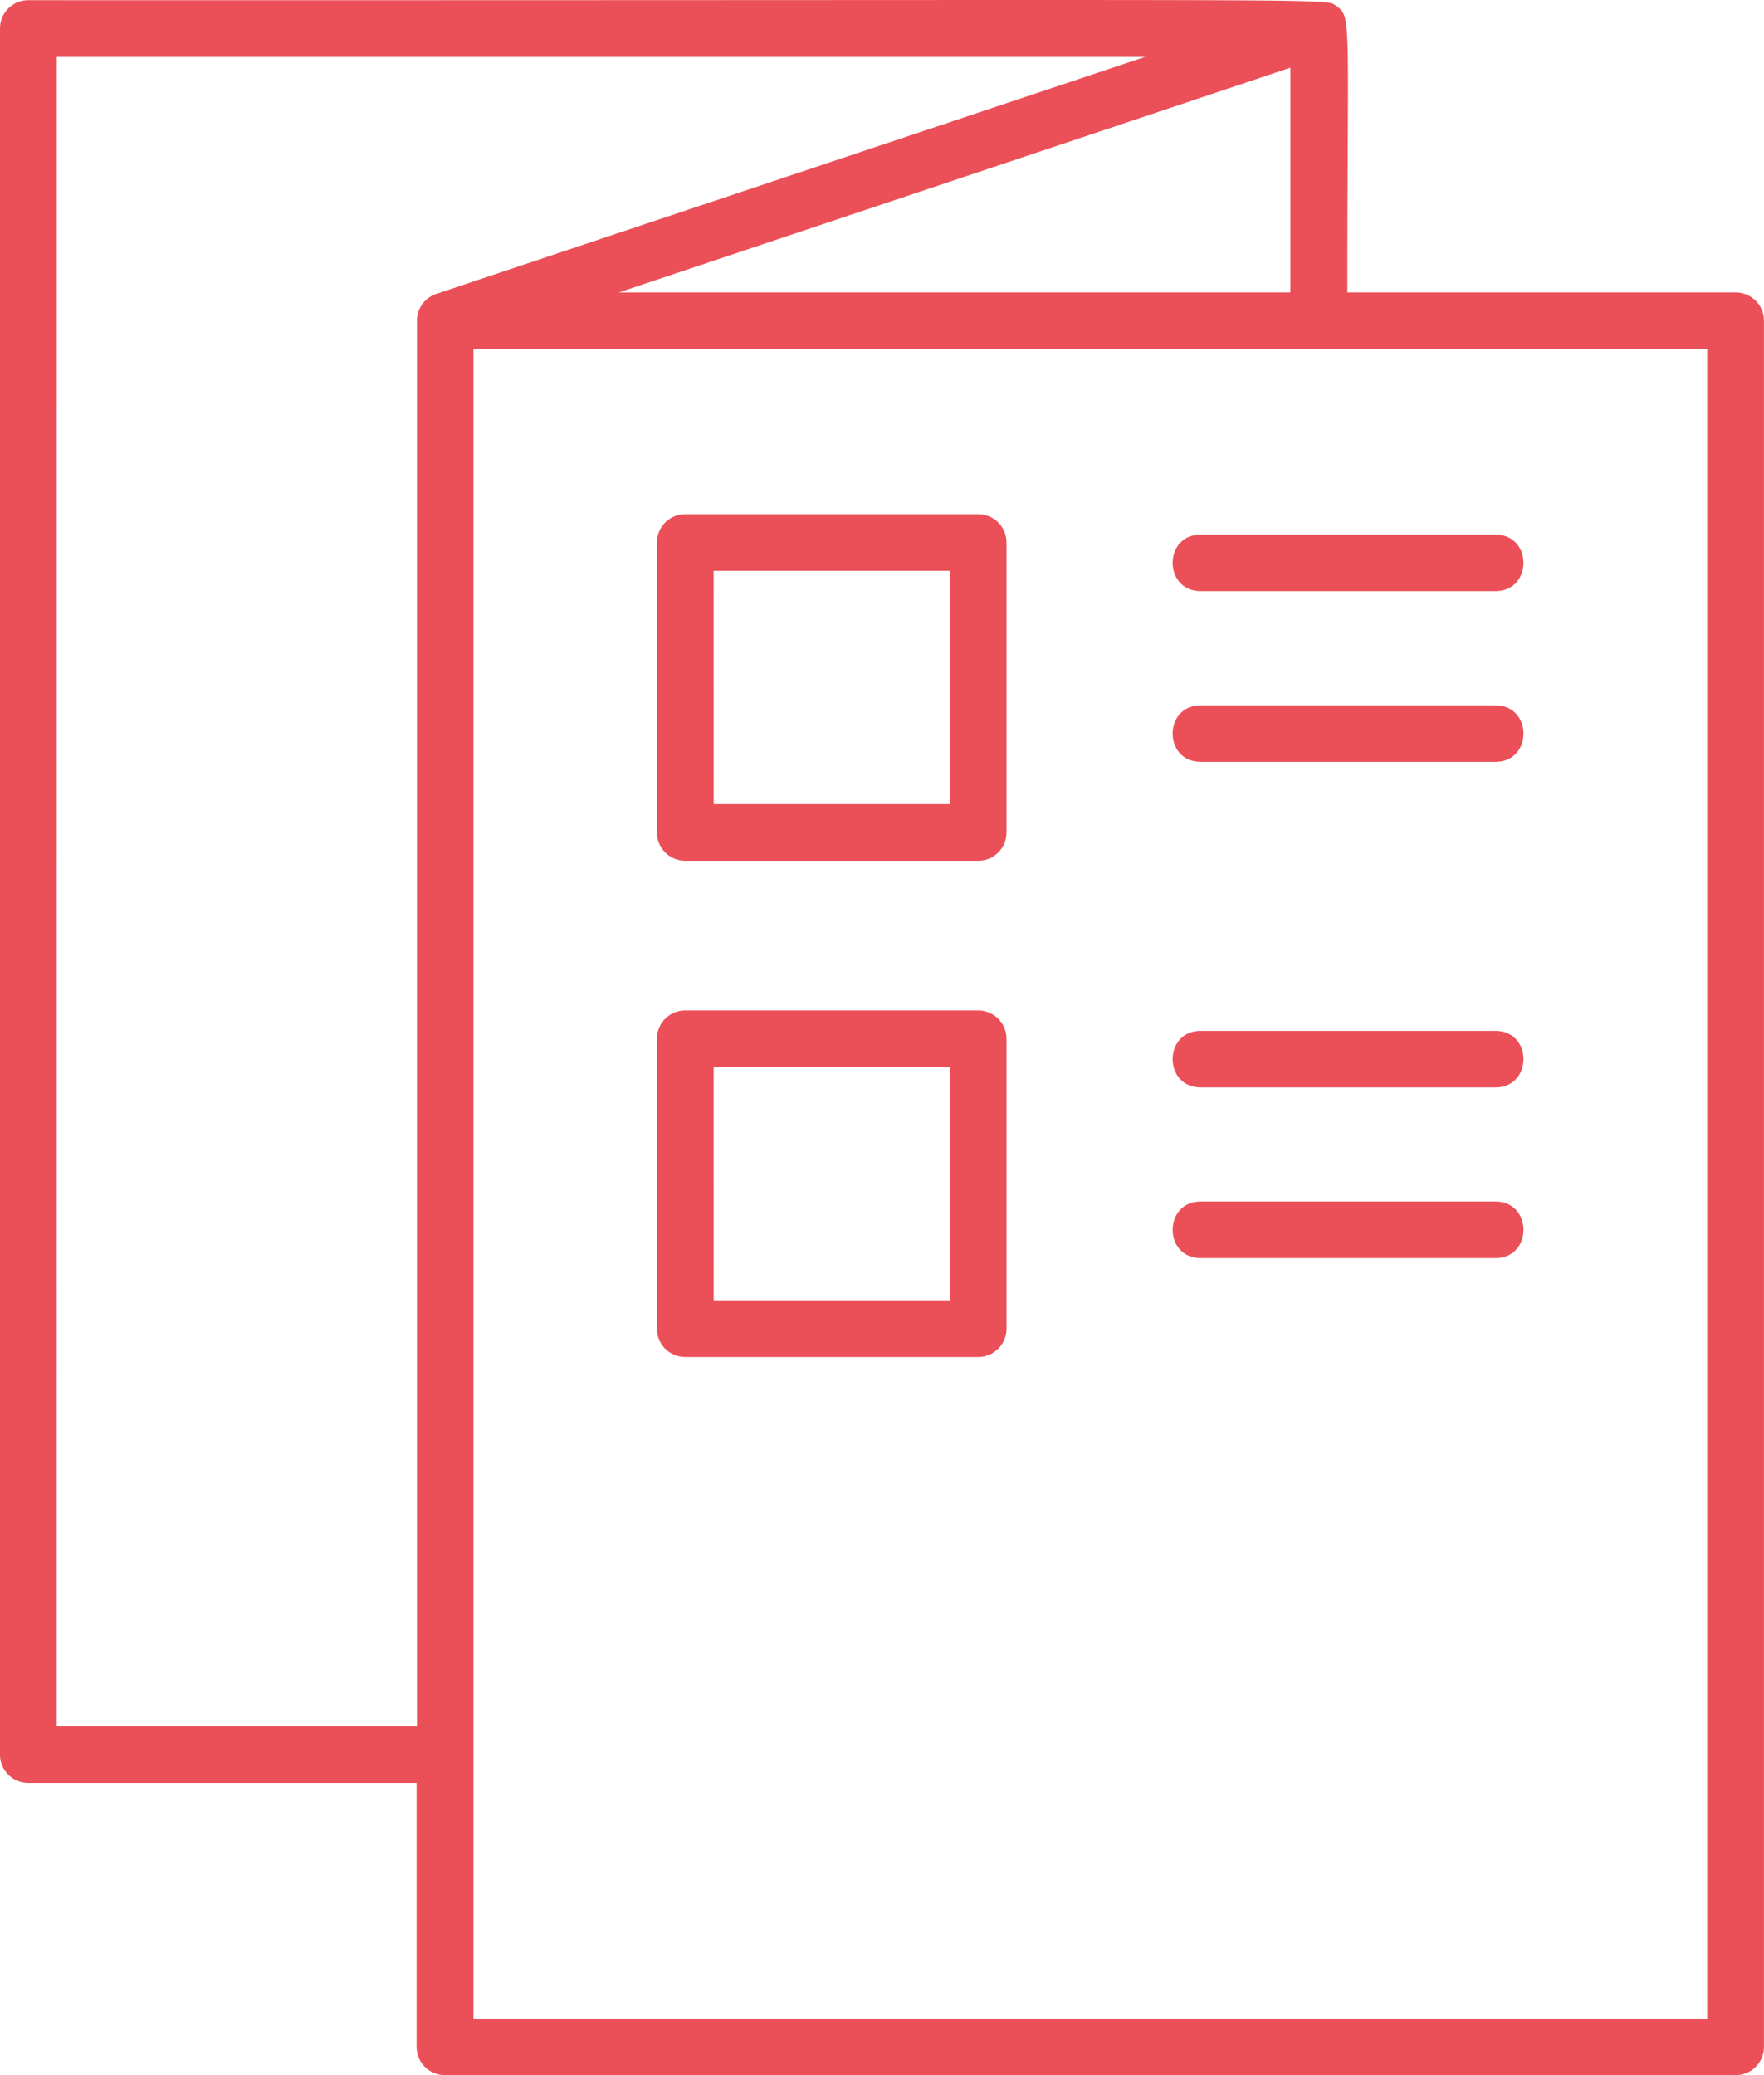
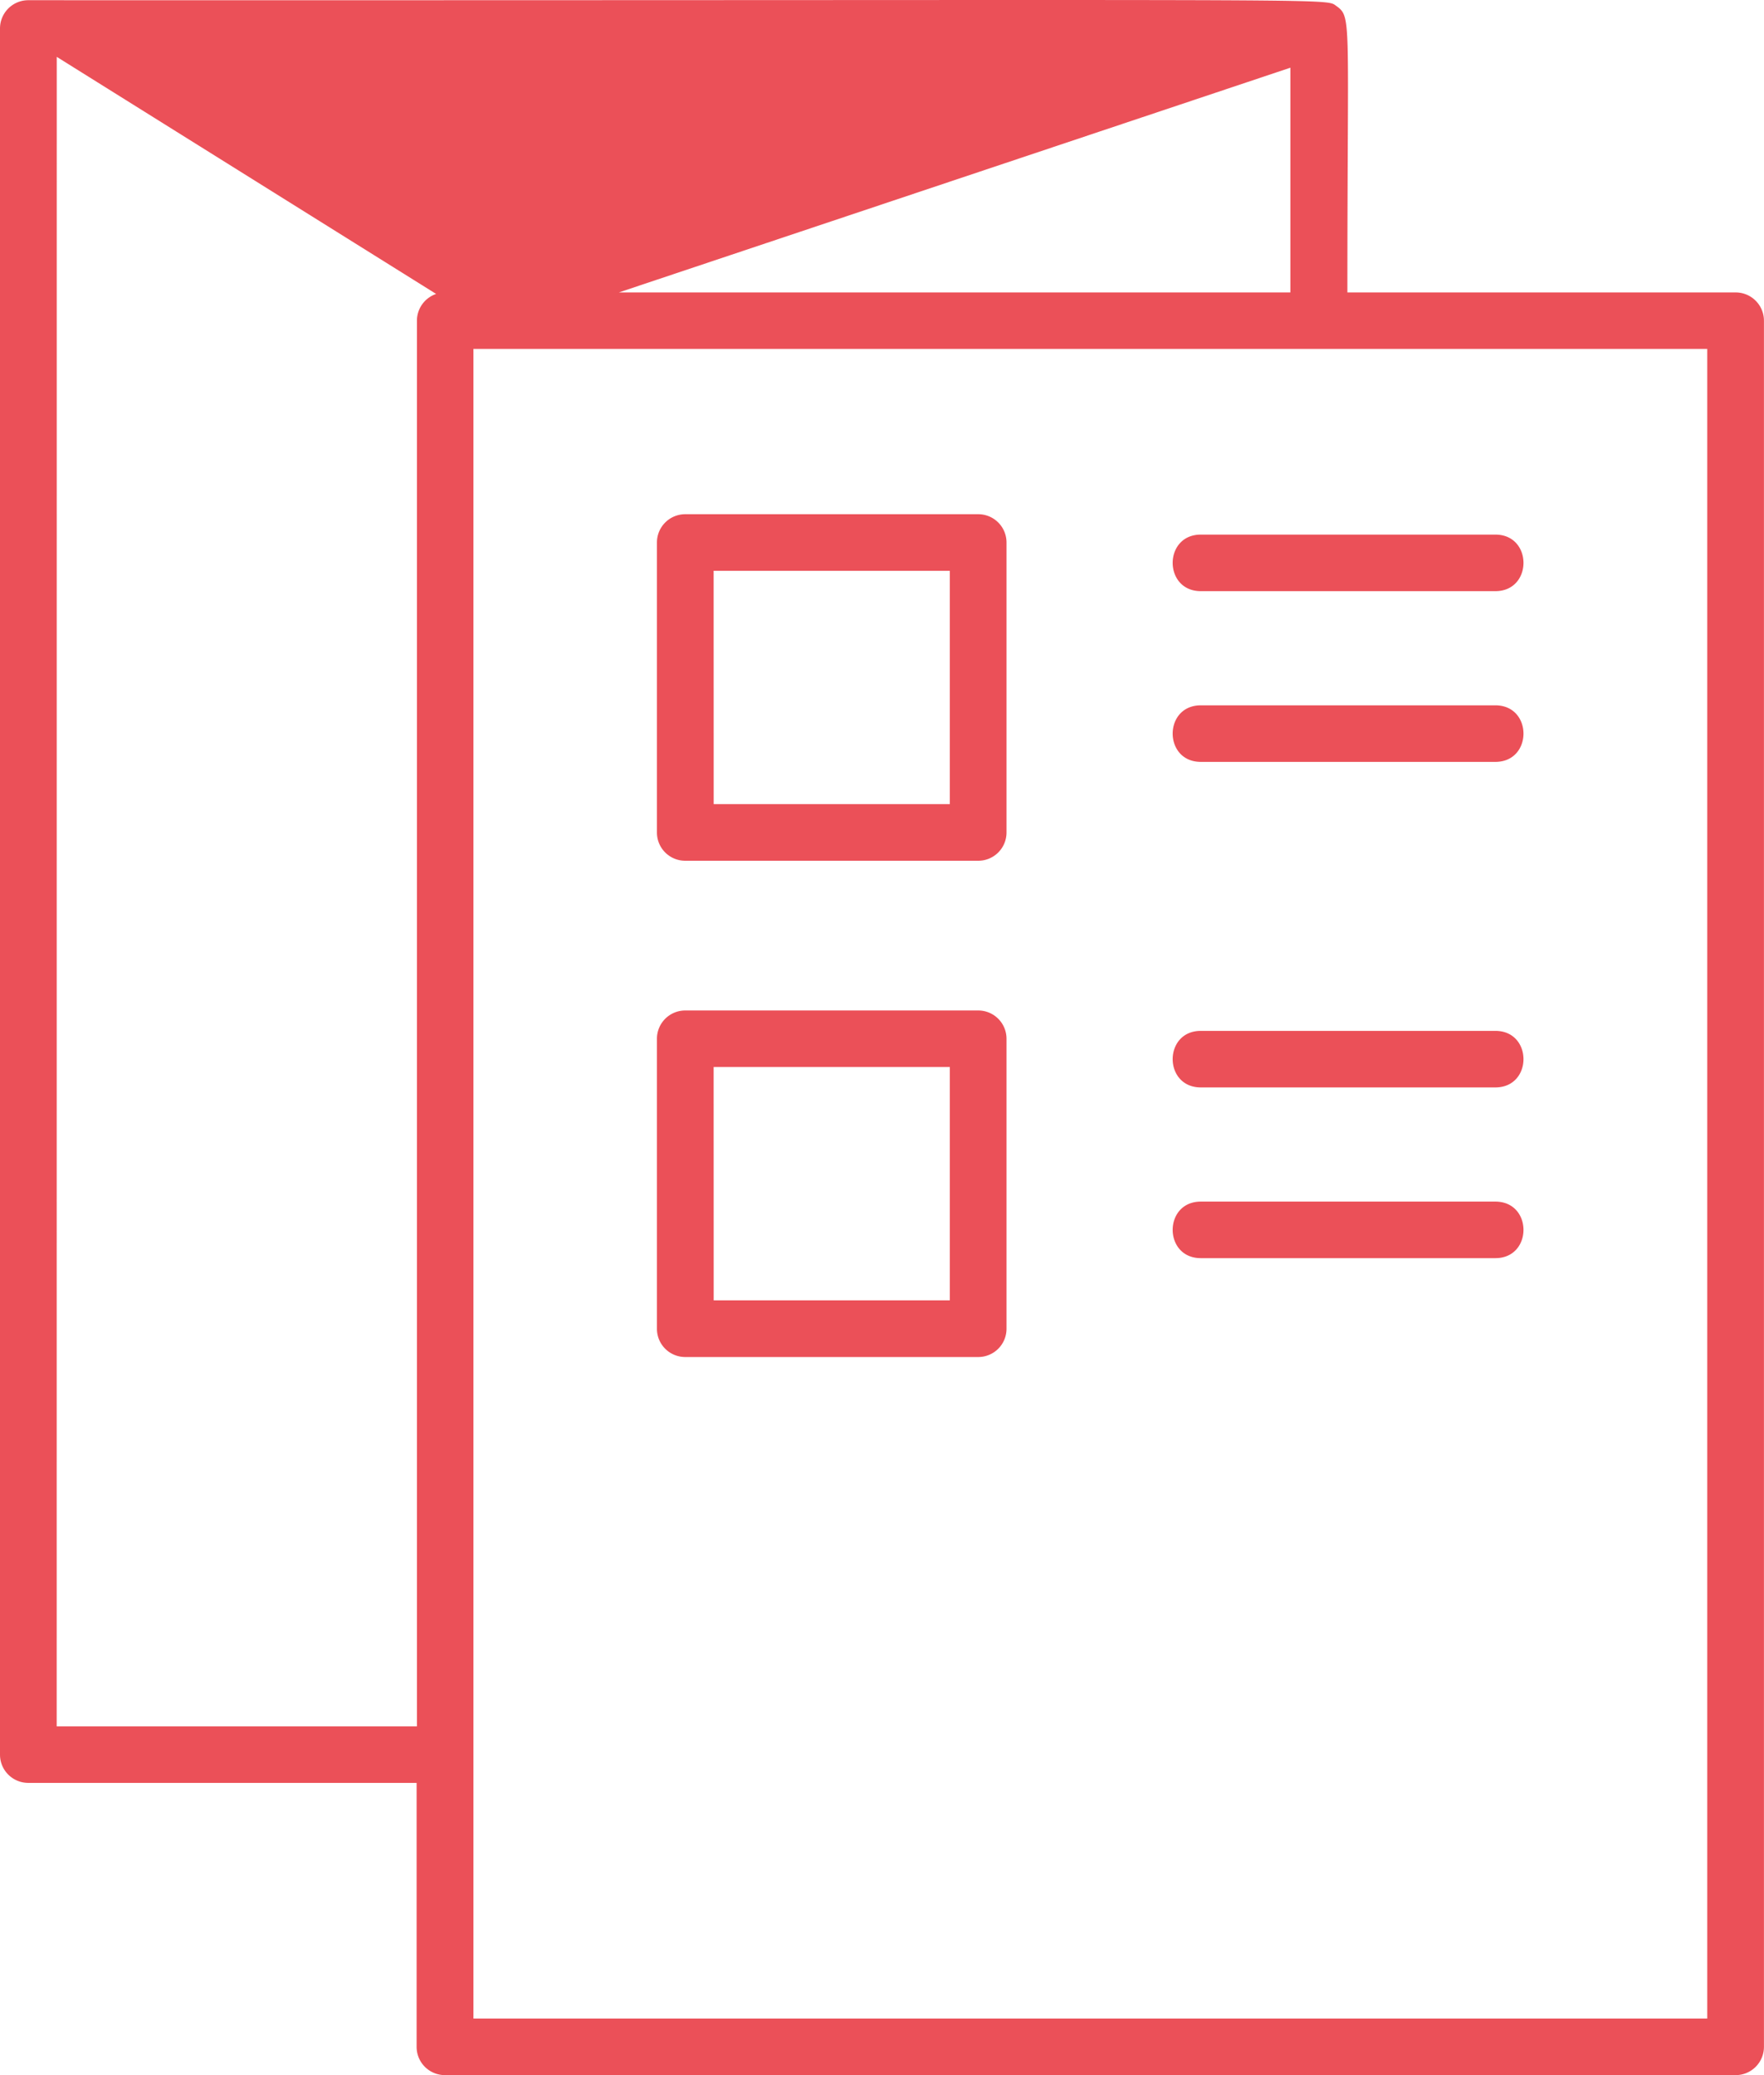
<svg xmlns="http://www.w3.org/2000/svg" width="34" height="40" viewBox="0 0 34 40">
-   <path fill="#e30612" fill-opacity="0.7" d="M22.516.002C19.39-.004 13.143.007.546.004A.545.545 0 0 0 0 .549v33.273c0 .302.244.545.547.545H8.03v5.088c0 .302.244.545.547.545h24.875a.545.545 0 0 0 .547-.545V6.182a.545.545 0 0 0-.547-.545H25.97c0-5.378.09-5.303-.227-5.532-.102-.074-.102-.097-3.226-.103ZM1.094 1.096h20.978L8.406 5.666a.546.546 0 0 0-.37.516v27.095H1.093Zm23.777.209v4.332H11.928ZM9.125 6.726h23.781V38.91H9.125Zm4.084 3.186a.545.545 0 0 0-.547.545v5.59c0 .302.244.545.547.545h5.645a.545.545 0 0 0 .546-.545v-5.59a.545.545 0 0 0-.546-.545zm9.936.393c-.723 0-.723 1.09 0 1.09h5.677c.723 0 .723-1.09 0-1.09zm-9.39.697h4.552V15.5h-4.551zm9.39 2.594c-.723 0-.723 1.09 0 1.09h5.677c.723 0 .723-1.09 0-1.09zm-9.936 5.882a.545.545 0 0 0-.547.545v5.59c0 .302.244.545.547.545h5.645a.545.545 0 0 0 .546-.545v-5.59a.545.545 0 0 0-.546-.545zm9.936.393c-.723 0-.723 1.09 0 1.09h5.677c.723 0 .723-1.09 0-1.09zm-9.39.697h4.552v4.498h-4.551zm9.39 2.594c-.723 0-.723 1.09 0 1.09h5.677c.723 0 .723-1.09 0-1.09z" />
+   <path fill="#e30612" fill-opacity="0.7" d="M22.516.002C19.39-.004 13.143.007.546.004A.545.545 0 0 0 0 .549v33.273c0 .302.244.545.547.545H8.03v5.088c0 .302.244.545.547.545h24.875a.545.545 0 0 0 .547-.545V6.182a.545.545 0 0 0-.547-.545H25.97c0-5.378.09-5.303-.227-5.532-.102-.074-.102-.097-3.226-.103ZM1.094 1.096L8.406 5.666a.546.546 0 0 0-.37.516v27.095H1.093Zm23.777.209v4.332H11.928ZM9.125 6.726h23.781V38.91H9.125Zm4.084 3.186a.545.545 0 0 0-.547.545v5.59c0 .302.244.545.547.545h5.645a.545.545 0 0 0 .546-.545v-5.59a.545.545 0 0 0-.546-.545zm9.936.393c-.723 0-.723 1.09 0 1.09h5.677c.723 0 .723-1.09 0-1.09zm-9.39.697h4.552V15.5h-4.551zm9.39 2.594c-.723 0-.723 1.09 0 1.09h5.677c.723 0 .723-1.09 0-1.09zm-9.936 5.882a.545.545 0 0 0-.547.545v5.59c0 .302.244.545.547.545h5.645a.545.545 0 0 0 .546-.545v-5.59a.545.545 0 0 0-.546-.545zm9.936.393c-.723 0-.723 1.09 0 1.09h5.677c.723 0 .723-1.09 0-1.09zm-9.39.697h4.552v4.498h-4.551zm9.39 2.594c-.723 0-.723 1.09 0 1.09h5.677c.723 0 .723-1.09 0-1.09z" />
</svg>